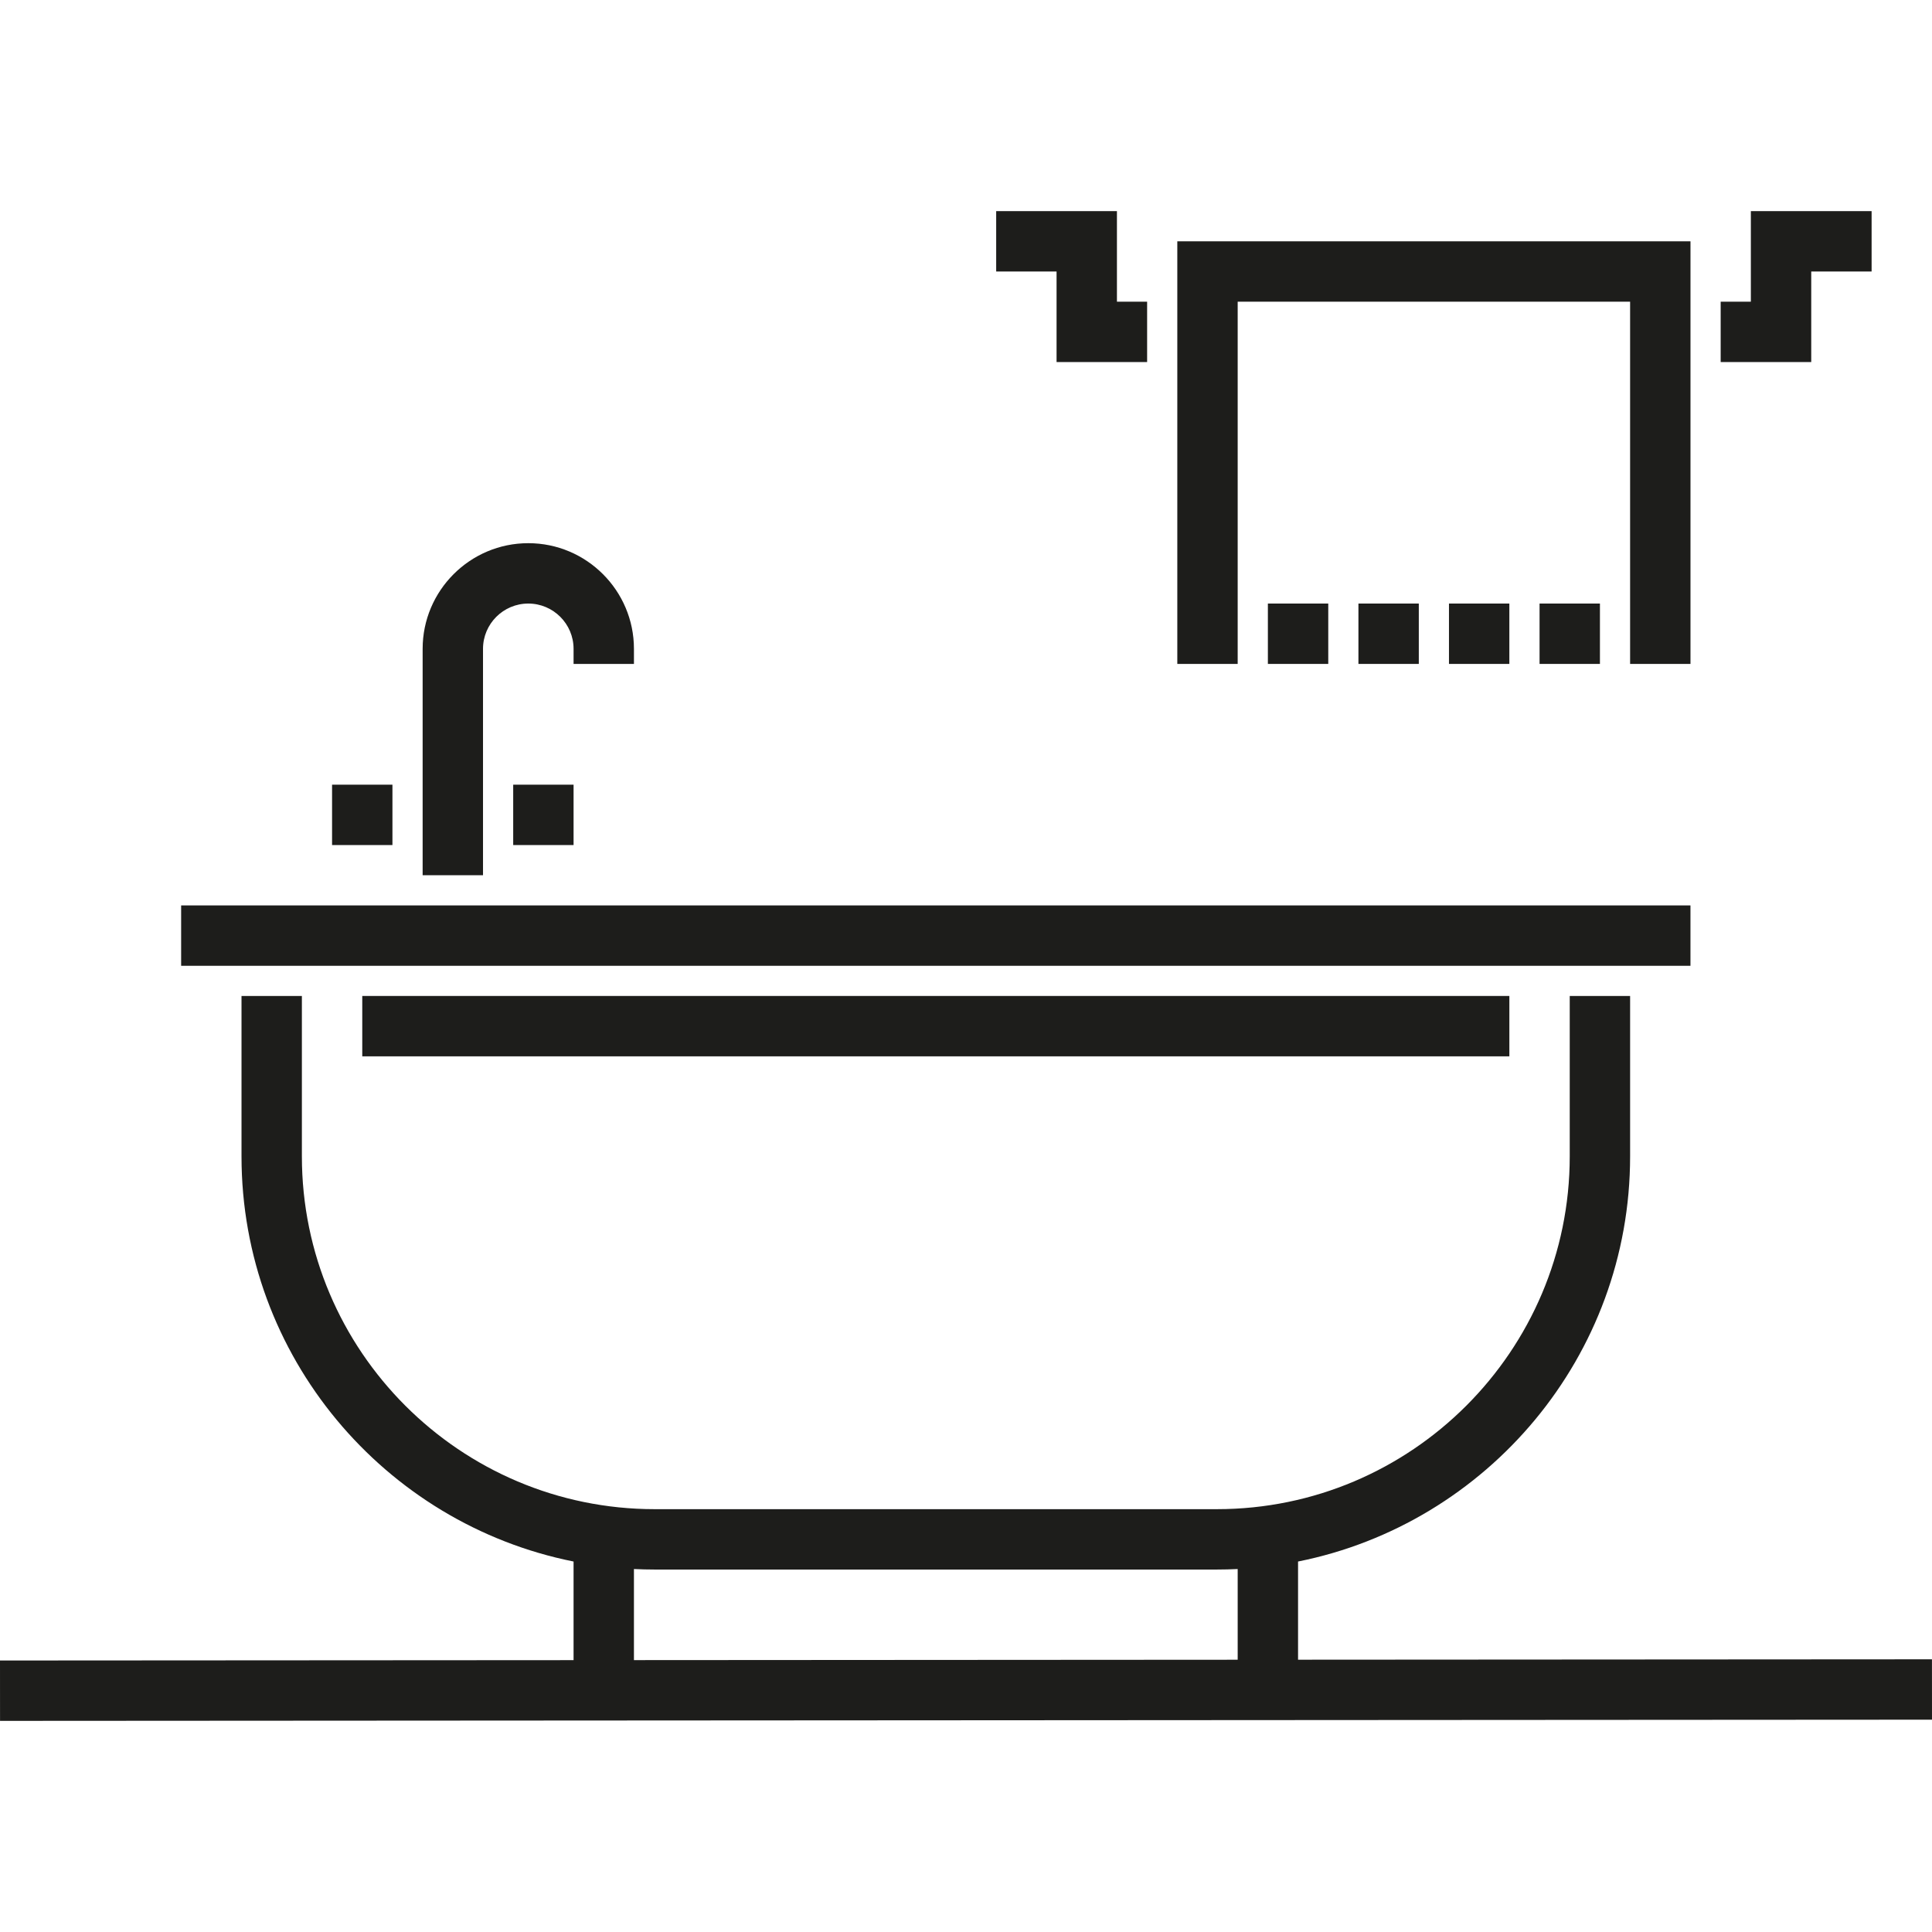
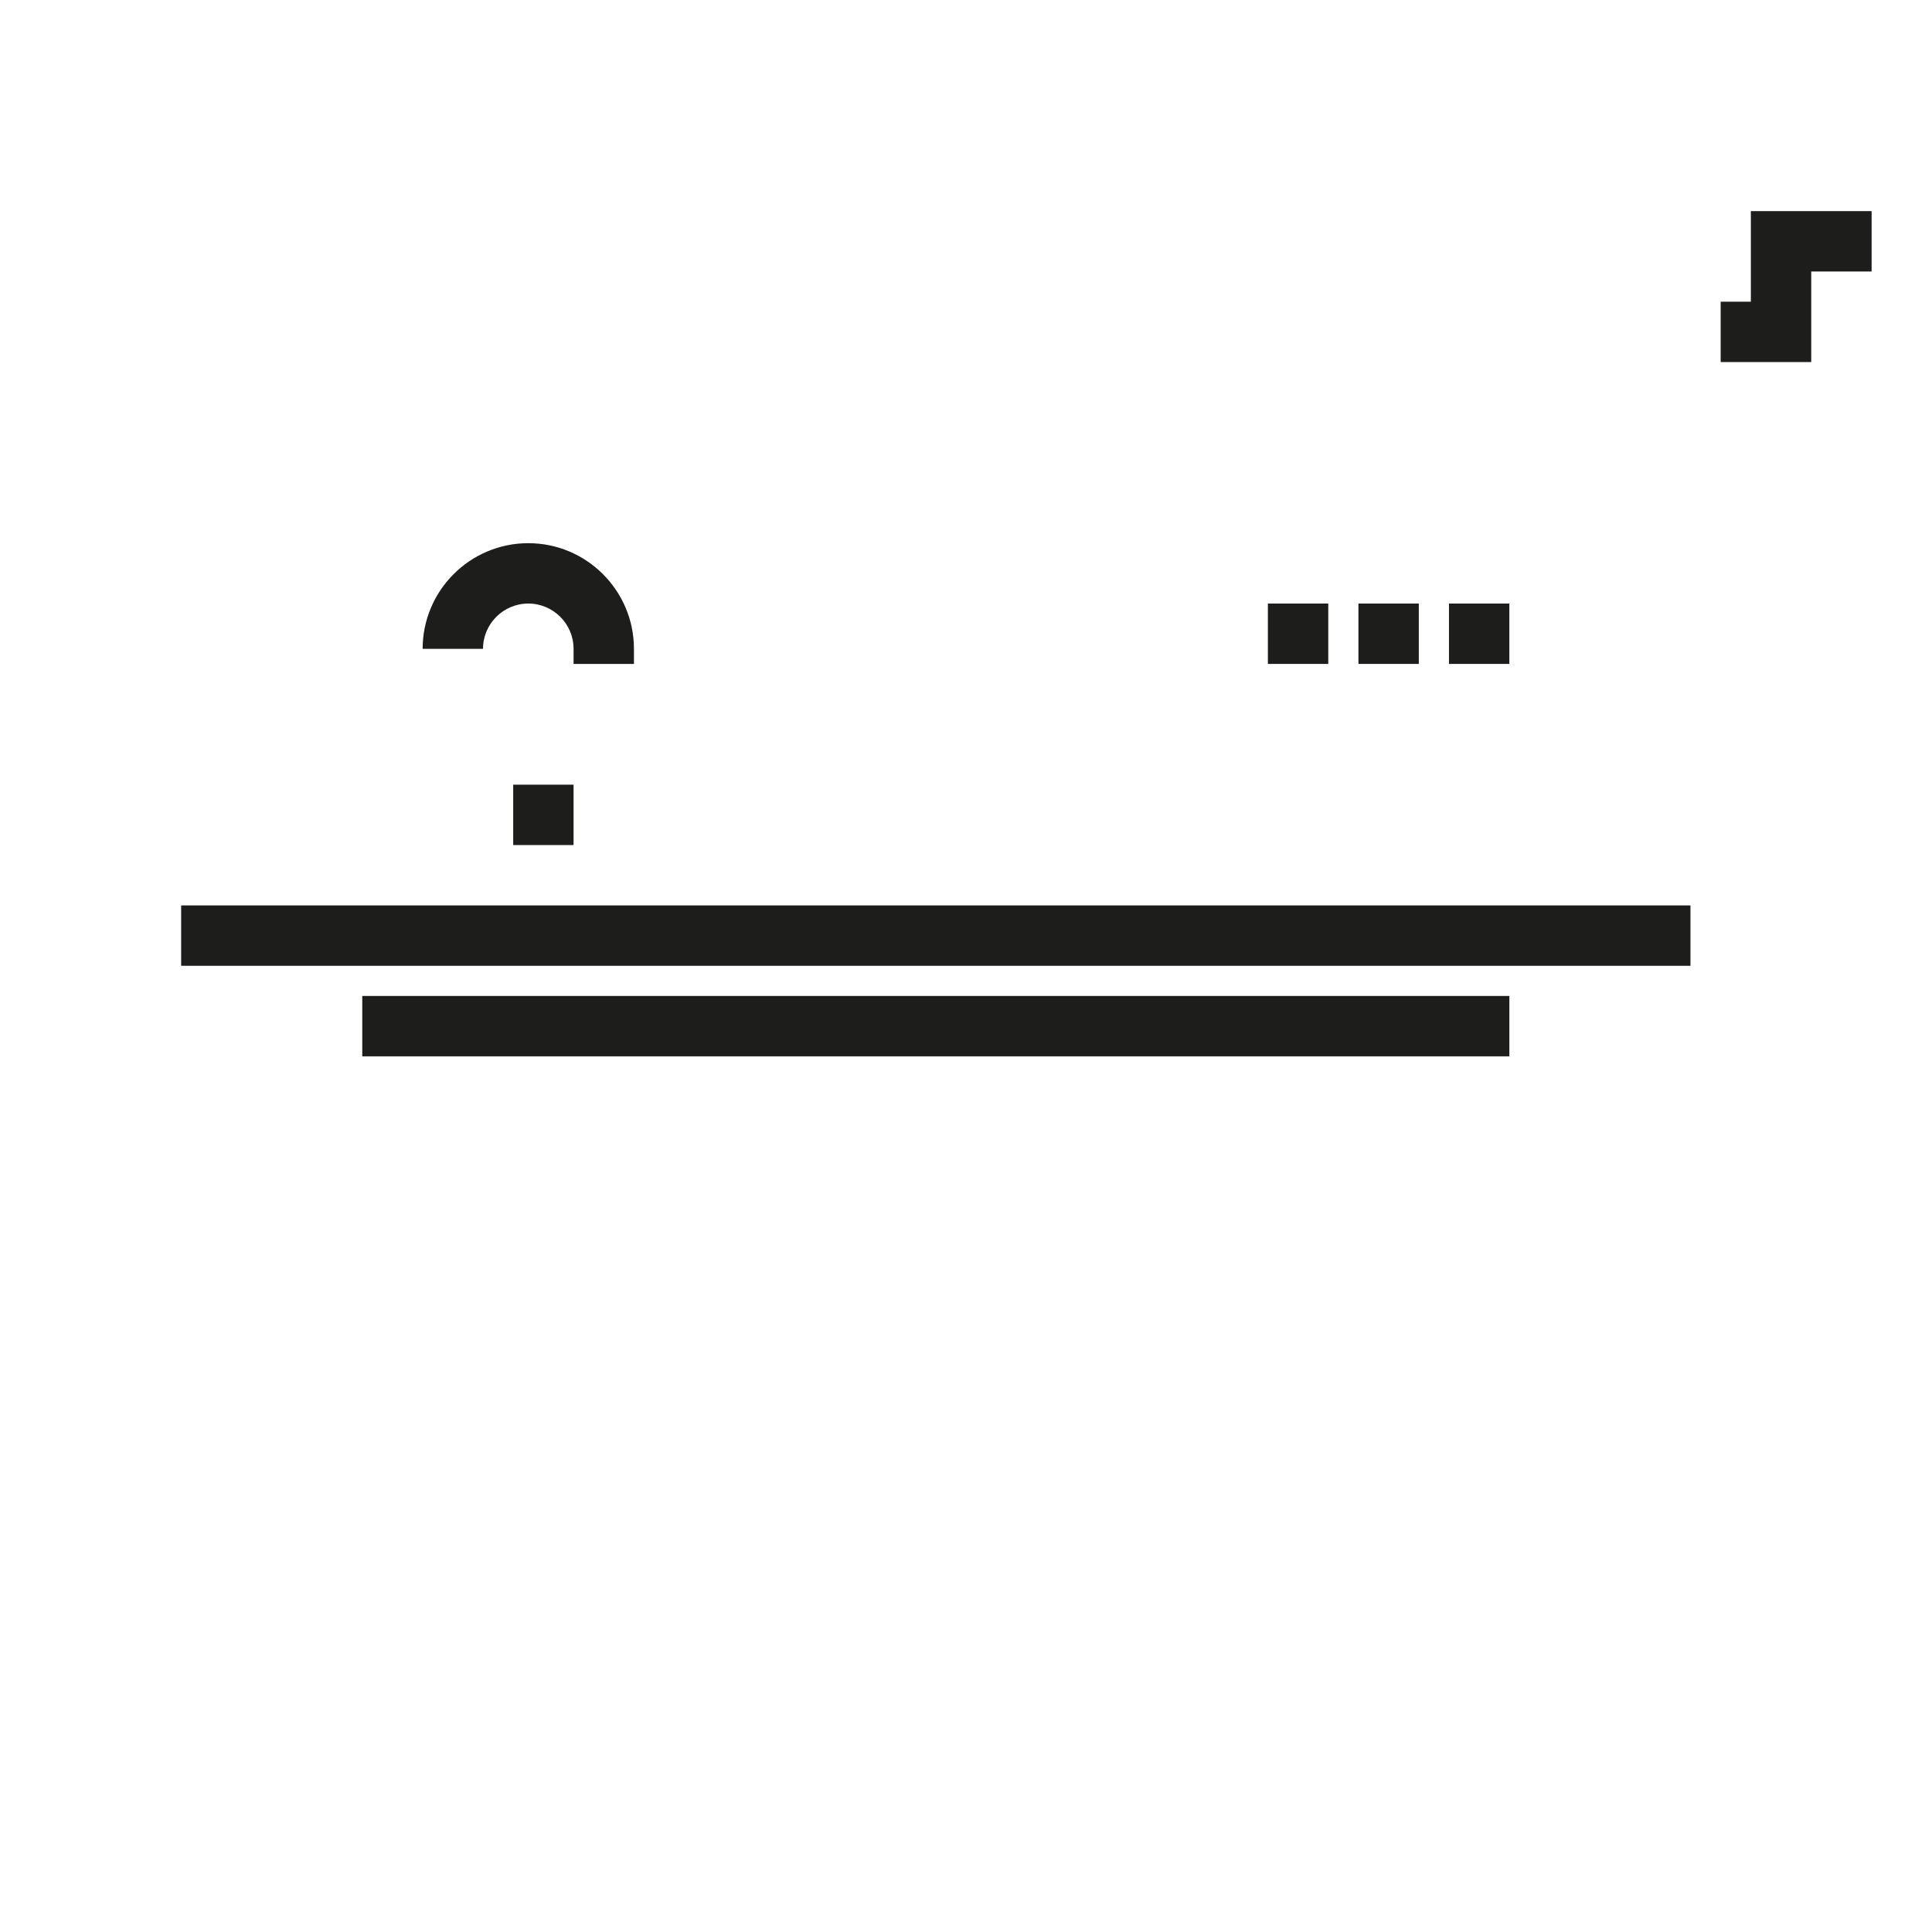
<svg xmlns="http://www.w3.org/2000/svg" version="1.1" id="Layer_1" viewBox="0 0 511.999 511.999" xml:space="preserve">
  <g>
    <rect x="48.004" y="239.945" style="fill:#1D1D1B;" width="399.986" height="15.999" />
-     <path style="fill:#1D1D1B;" d="M128.002,171.948c0-6.616,5.384-12,12-12s12,5.384,12,12v4h15.999v-4   c0-15.438-12.56-27.999-27.999-27.999s-27.999,12.56-27.999,27.999v59.998h15.999V171.948z" />
+     <path style="fill:#1D1D1B;" d="M128.002,171.948c0-6.616,5.384-12,12-12s12,5.384,12,12v4h15.999v-4   c0-15.438-12.56-27.999-27.999-27.999s-27.999,12.56-27.999,27.999v59.998V171.948z" />
    <rect x="136.003" y="207.948" style="fill:#1D1D1B;" width="15.999" height="15.999" />
-     <rect x="88.001" y="207.948" style="fill:#1D1D1B;" width="15.999" height="15.999" />
-     <path style="fill:#1D1D1B;" d="M511.988,439.733l-167.991,0.104v-26.018c50.117-10.016,87.998-54.351,87.998-107.371v-42.502   h-15.999v42.502c0,51.553-41.942,93.496-93.495,93.496H173.498c-51.553,0-93.495-41.943-93.495-93.496v-42.502h-16v42.502   c0,53.02,37.881,97.353,87.998,107.371v26.136L0,440.049l0.01,15.999l511.989-0.316L511.988,439.733z M327.998,439.846   l-159.998,0.099v-24.141c1.821,0.091,3.653,0.138,5.498,0.138h149.002c1.843,0,3.676-0.047,5.498-0.138V439.846z" />
    <polygon style="fill:#1D1D1B;" points="479.994,71.95 495.994,71.95 495.994,55.951 463.995,55.951 463.995,79.951 455.995,79.951    455.995,95.949 479.994,95.949  " />
-     <polygon style="fill:#1D1D1B;" points="280,95.949 303.999,95.949 303.999,79.951 295.999,79.951 295.999,55.951 263.999,55.951    263.999,71.95 280,71.95  " />
-     <polygon style="fill:#1D1D1B;" points="327.997,79.95 431.995,79.95 431.995,175.948 447.995,175.948 447.995,63.951    311.999,63.951 311.999,175.948 327.997,175.948  " />
    <rect x="336.001" y="159.946" style="fill:#1D1D1B;" width="16" height="15.999" />
    <rect x="359.997" y="159.946" style="fill:#1D1D1B;" width="16" height="15.999" />
    <rect x="383.993" y="159.946" style="fill:#1D1D1B;" width="16" height="15.999" />
-     <rect x="407.999" y="159.946" style="fill:#1D1D1B;" width="15.999" height="15.999" />
    <rect x="96.003" y="263.941" style="fill:#1D1D1B;" width="303.993" height="15.999" />
  </g>
</svg>